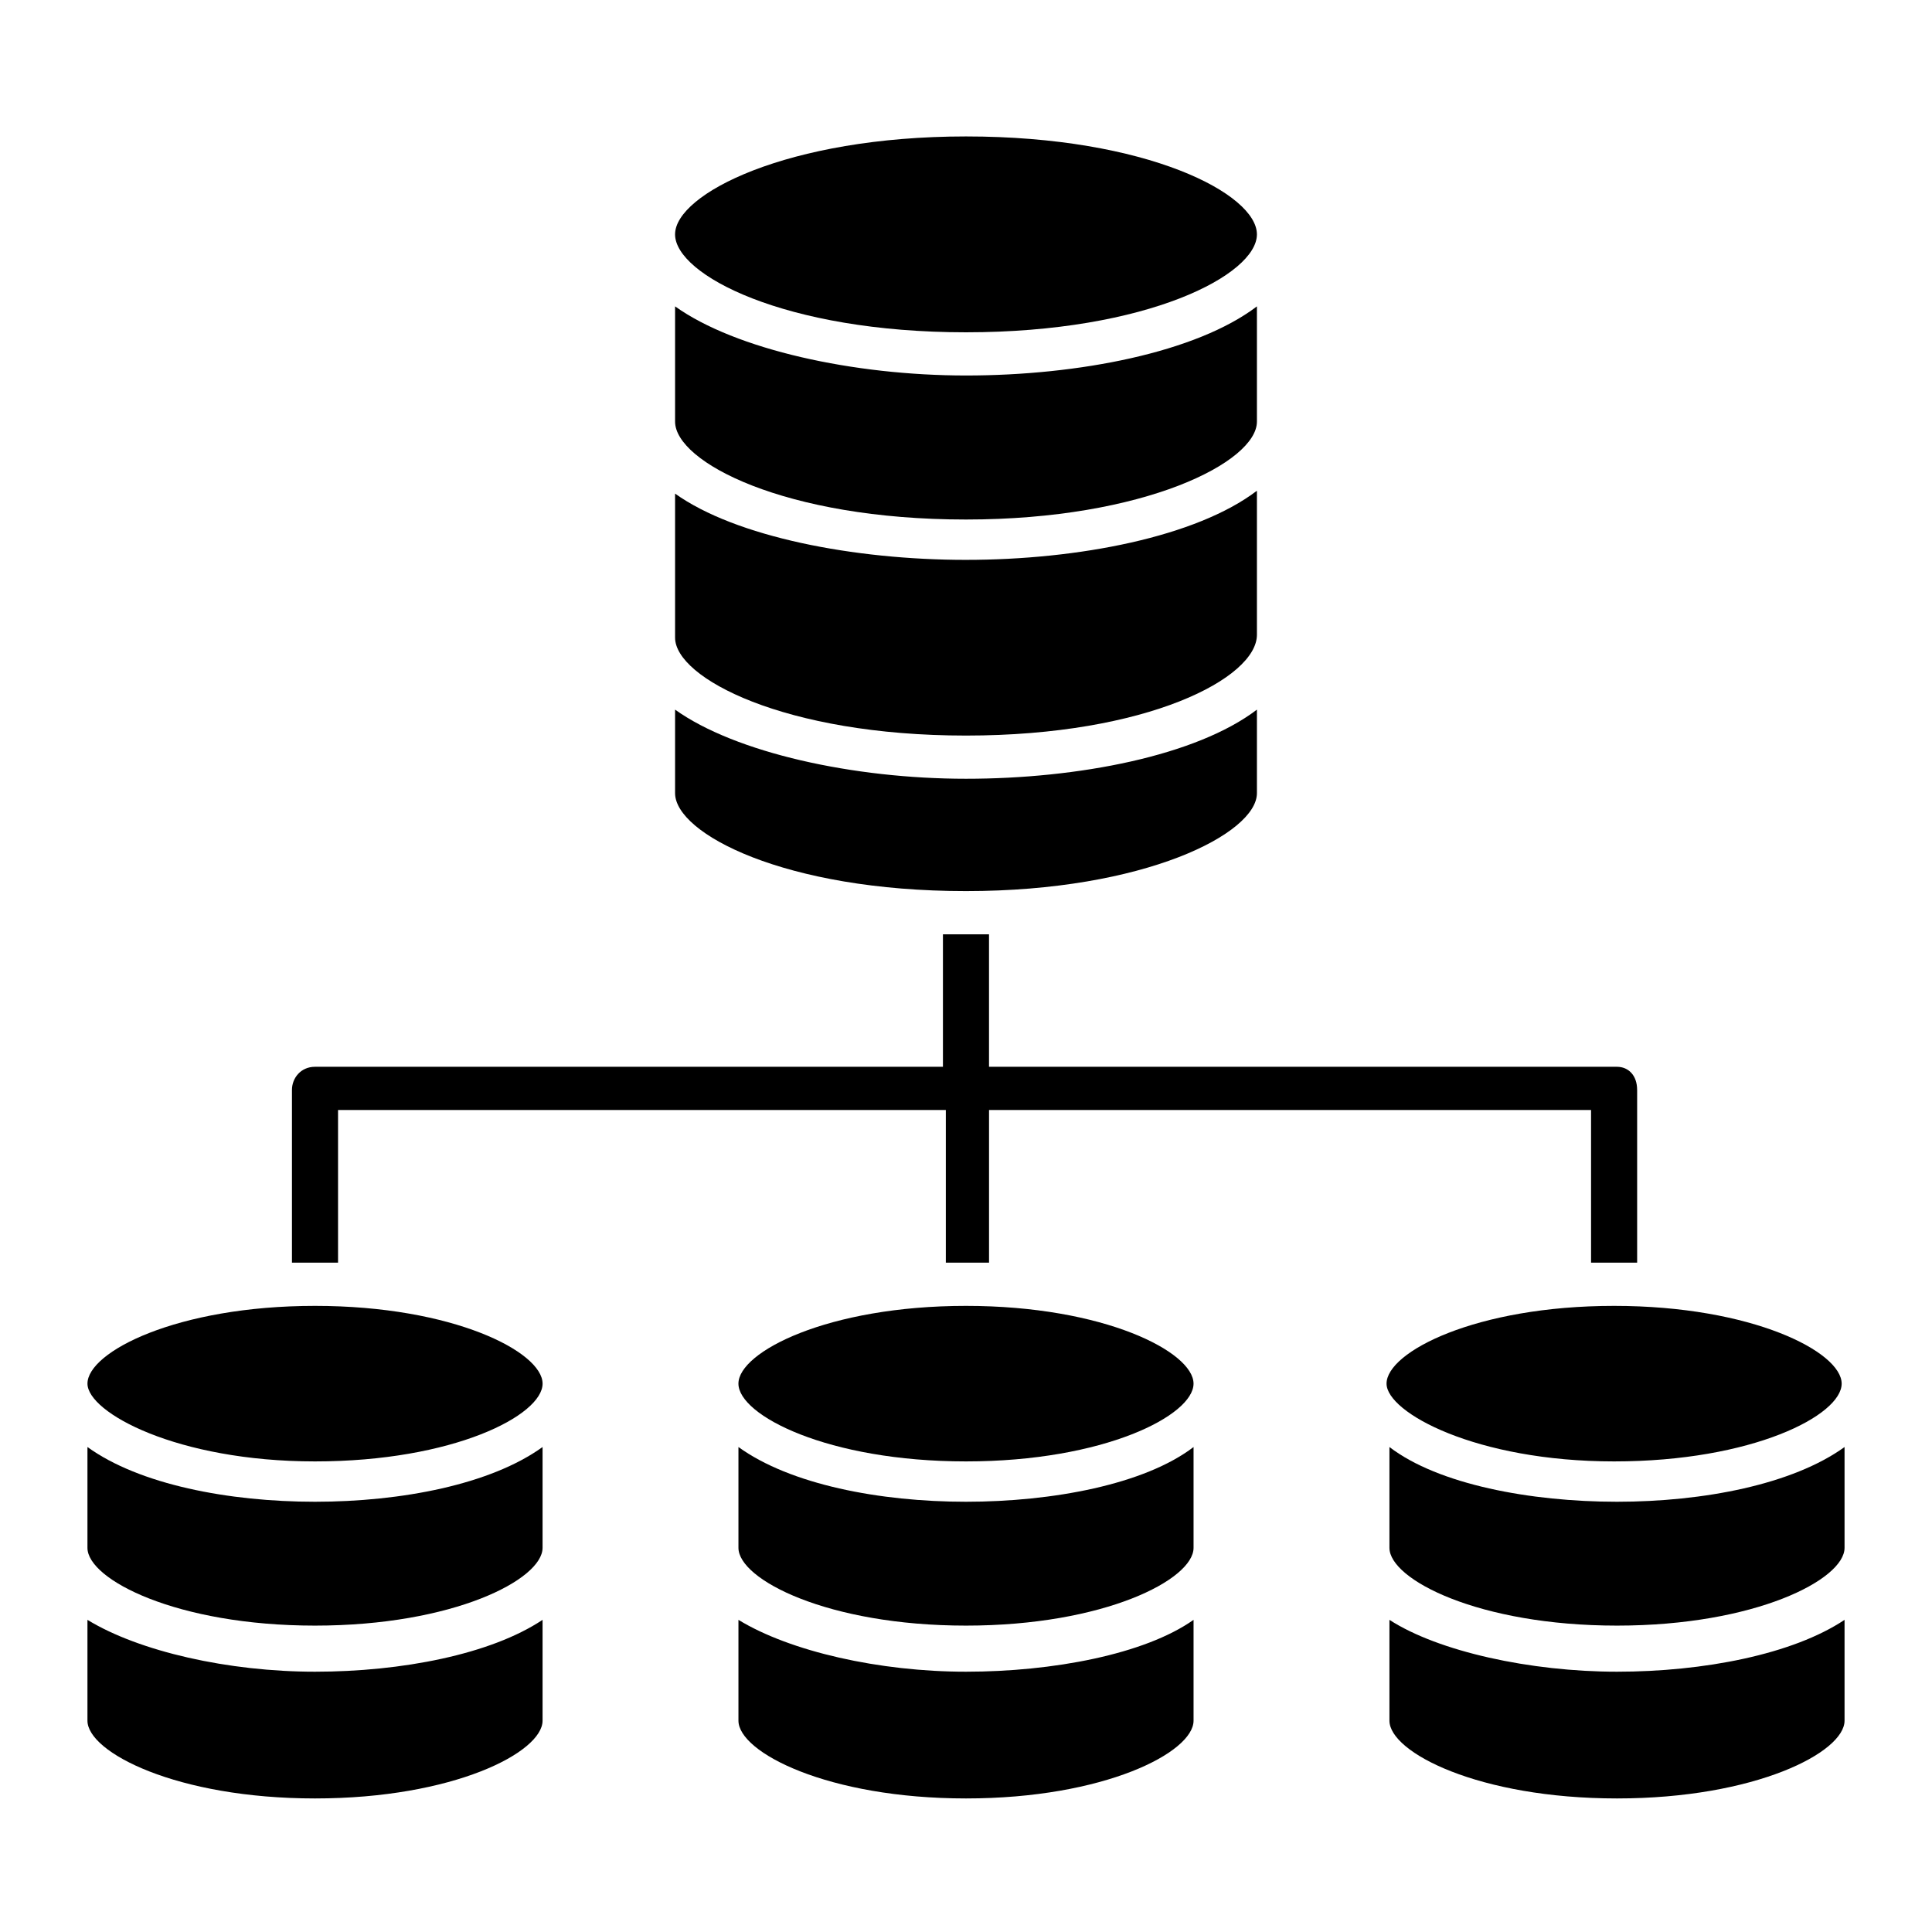
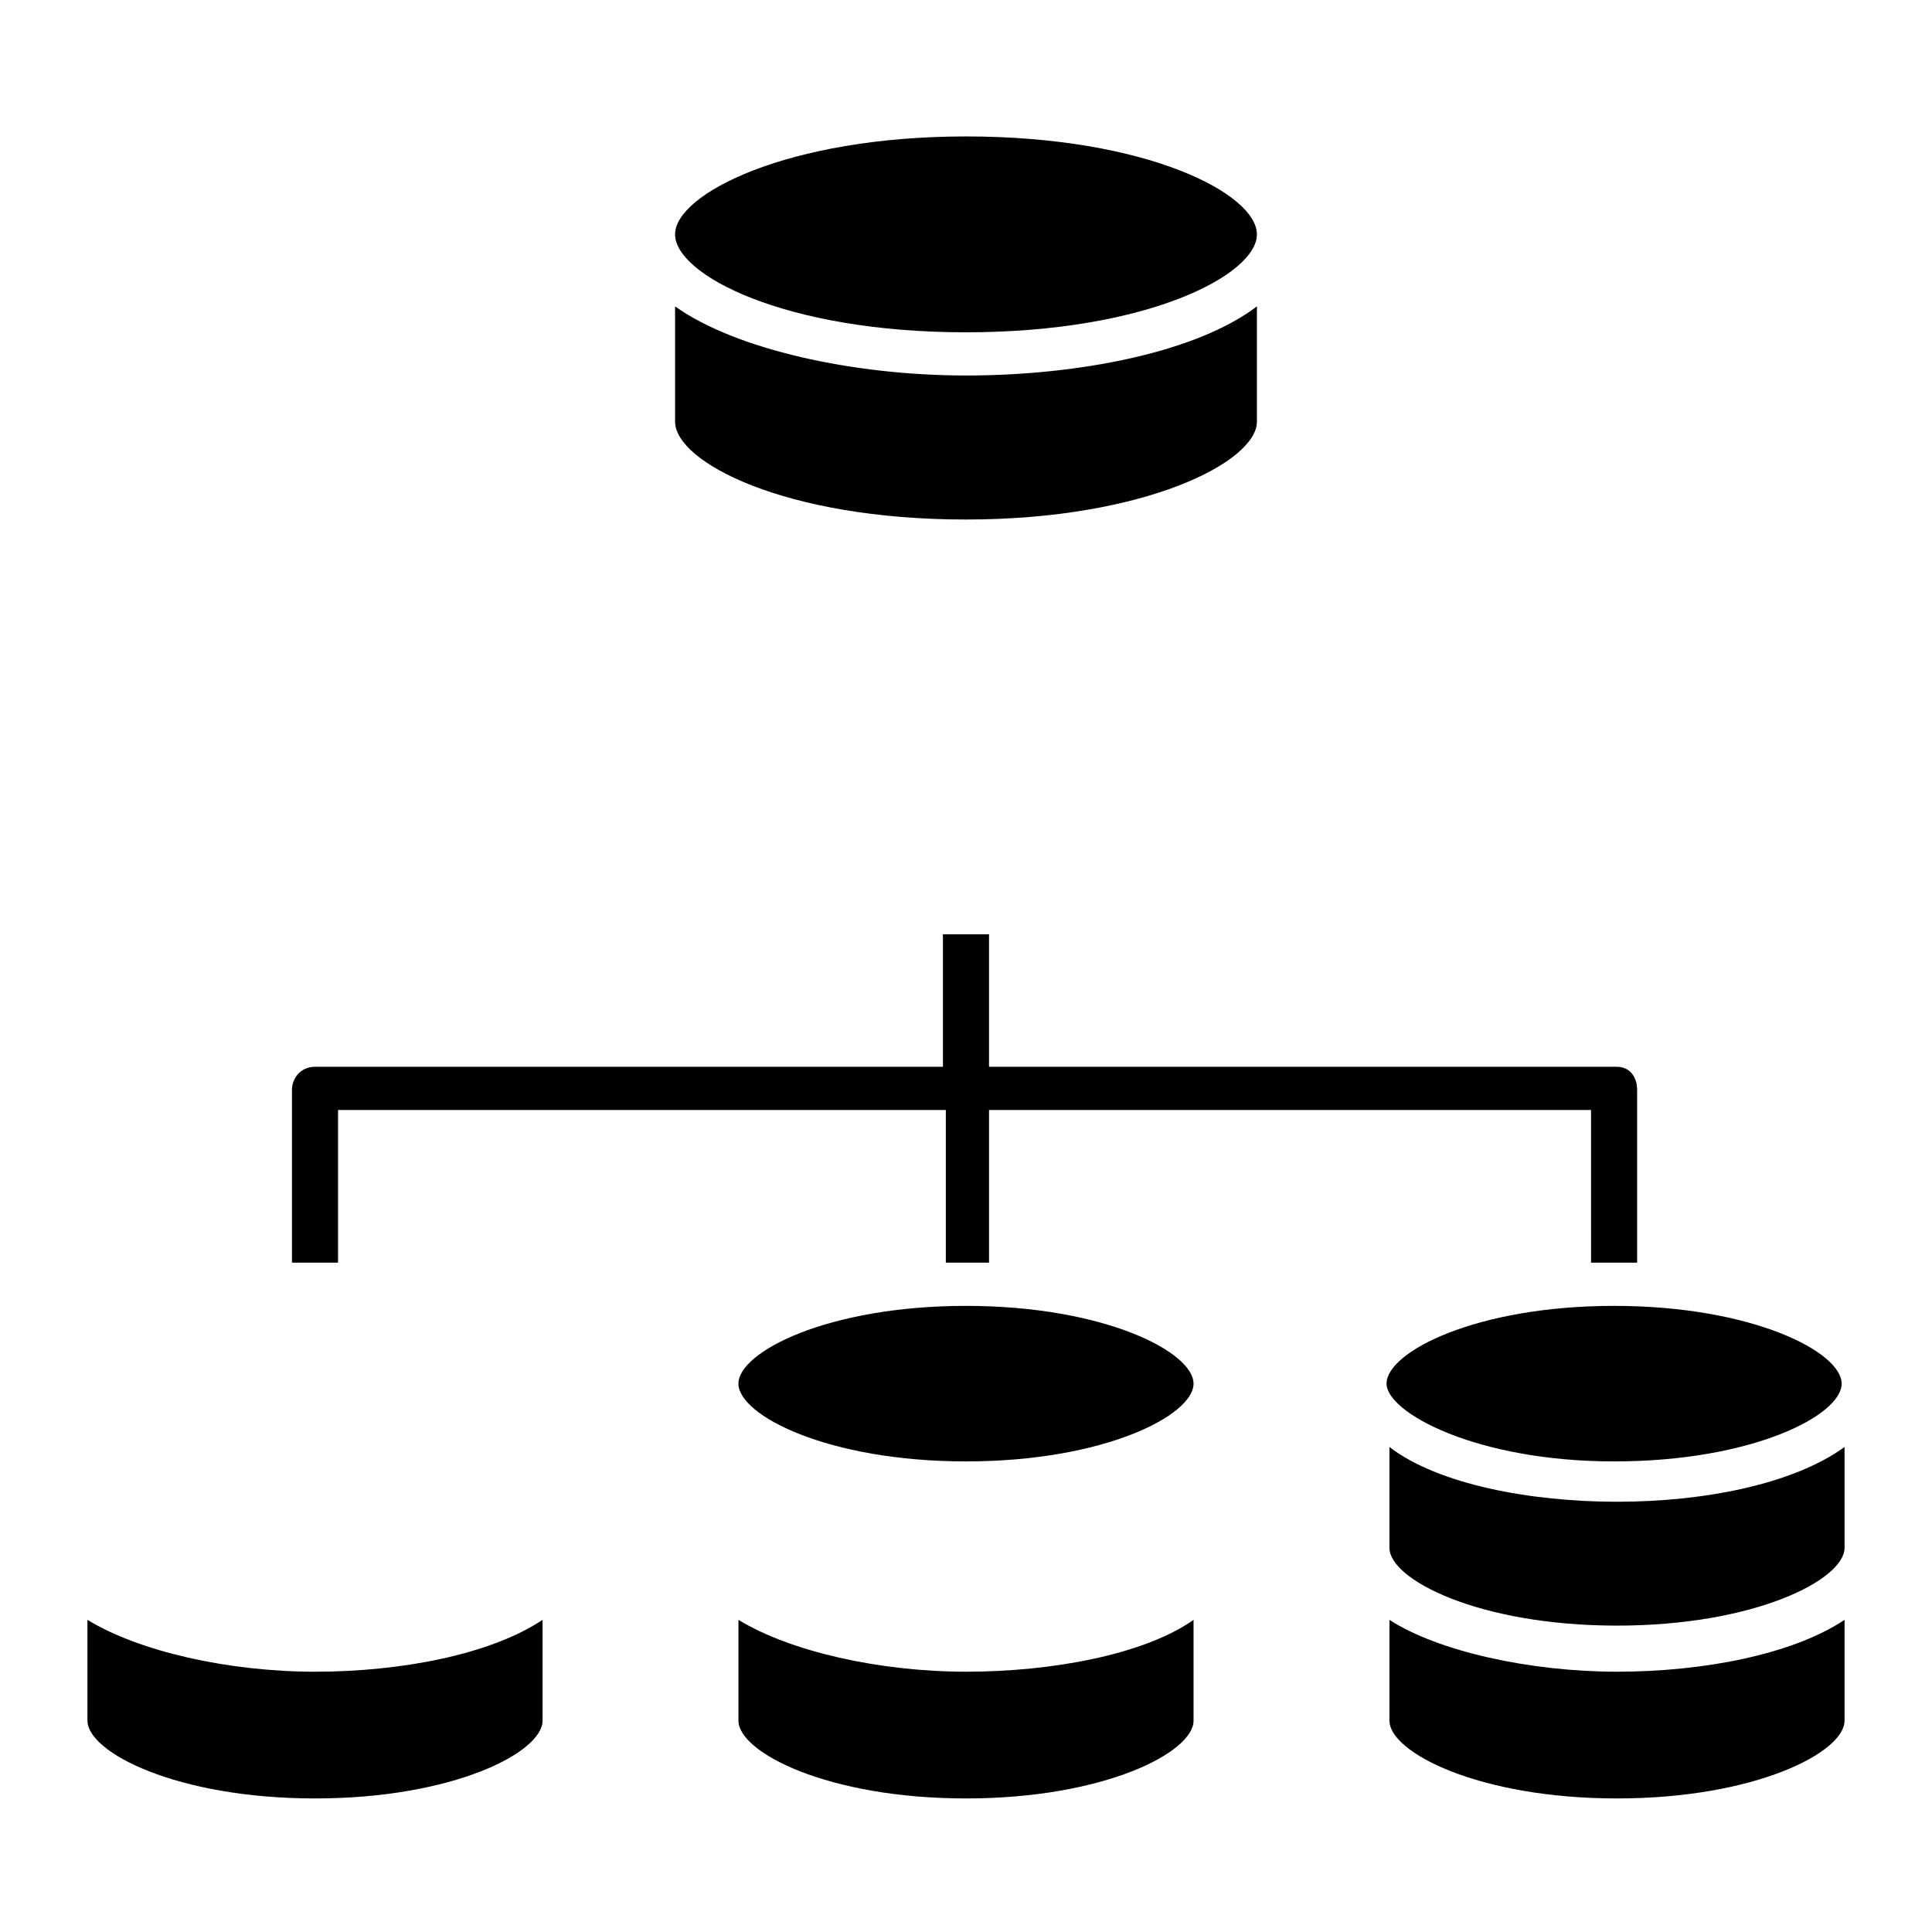
<svg xmlns="http://www.w3.org/2000/svg" fill="#000000" width="800px" height="800px" version="1.1" viewBox="144 144 512 512">
  <g>
    <path d="m577.86 432.82v45.801h-6.106-6.106l-0.004-40.461h-159.54v40.457h-6.106-5.344v-40.457h-161.07v40.457h-6.106-6.106v-45.801c0-3.055 2.289-6.106 6.106-6.106h166.41v-35.113h6.106 6.106v35.113h166.41c3.055 0 5.344 2.289 5.344 6.109z" />
    <path d="m322.9 206.11c0-10.688 29.77-25.953 77.098-25.953 48.09 0 77.098 15.266 77.098 25.953 0.004 10.688-29.004 25.953-77.094 25.953-48.094 0-77.102-15.266-77.102-25.953z" />
    <path d="m400 243.51c29.77 0 61.066-6.106 77.098-18.32v30.535c0 10.688-29.77 25.953-77.098 25.953-48.09 0-77.098-15.266-77.098-25.953v-30.535c16.027 11.449 47.324 18.32 77.098 18.32z" />
-     <path d="m400 292.37c29.77 0 61.066-6.106 77.098-18.32v38.168c0 11.449-29.008 26.715-77.098 26.715s-77.098-15.266-77.098-25.953v-38.168c16.027 11.449 47.324 17.559 77.098 17.559z" />
-     <path d="m400 350.38c29.77 0 61.066-6.106 77.098-18.32v22.137c0 10.688-29.77 25.953-77.098 25.953-48.09 0-77.098-15.266-77.098-25.953v-22.137c16.027 11.449 47.324 18.32 77.098 18.32z" />
    <path d="m460.3 510.68c0 8.398-23.664 20.609-60.305 20.609s-60.305-12.215-60.305-20.609c0-8.398 23.664-20.609 60.305-20.609s60.305 12.215 60.305 20.609z" />
-     <path d="m400 541.98c22.902 0 47.328-4.582 60.305-14.504v26.719c0 8.398-23.664 20.609-60.305 20.609s-60.305-12.215-60.305-20.609v-26.719c13.738 9.926 37.402 14.504 60.305 14.504z" />
    <path d="m400 587.02c22.902 0 47.328-4.582 60.305-13.742v26.719c0 8.398-23.664 20.609-60.305 20.609s-60.305-12.215-60.305-20.609v-26.719c13.738 8.398 37.402 13.742 60.305 13.742z" />
-     <path d="m167.18 510.68c0-8.398 23.664-20.609 60.305-20.609s60.305 12.215 60.305 20.609c0 8.398-23.664 20.609-60.305 20.609s-60.305-12.977-60.305-20.609z" />
-     <path d="m227.48 541.98c22.902 0 46.562-4.582 60.305-14.504v26.719c0 8.398-23.664 20.609-60.305 20.609s-60.305-12.215-60.305-20.609v-26.719c13.742 9.926 37.406 14.504 60.305 14.504z" />
    <path d="m227.48 587.02c22.902 0 46.562-4.582 60.305-13.742v26.719c0 8.398-23.664 20.609-60.305 20.609s-60.305-12.215-60.305-20.609v-26.719c13.742 8.398 37.406 13.742 60.305 13.742z" />
    <path d="m511.45 510.68c0-8.398 23.664-20.609 60.305-20.609s60.305 12.215 60.305 20.609c0 8.398-23.664 20.609-60.305 20.609-36.645 0-60.305-12.977-60.305-20.609z" />
    <path d="m572.52 541.98c22.902 0 46.562-4.582 60.305-14.504v26.719c0 8.398-23.664 20.609-60.305 20.609s-60.305-12.215-60.305-20.609v-26.719c12.977 9.926 37.402 14.504 60.305 14.504z" />
    <path d="m572.52 587.02c22.902 0 46.562-4.582 60.305-13.742v26.719c0 8.398-23.664 20.609-60.305 20.609s-60.305-12.215-60.305-20.609v-26.719c12.977 8.398 37.402 13.742 60.305 13.742z" />
  </g>
</svg>